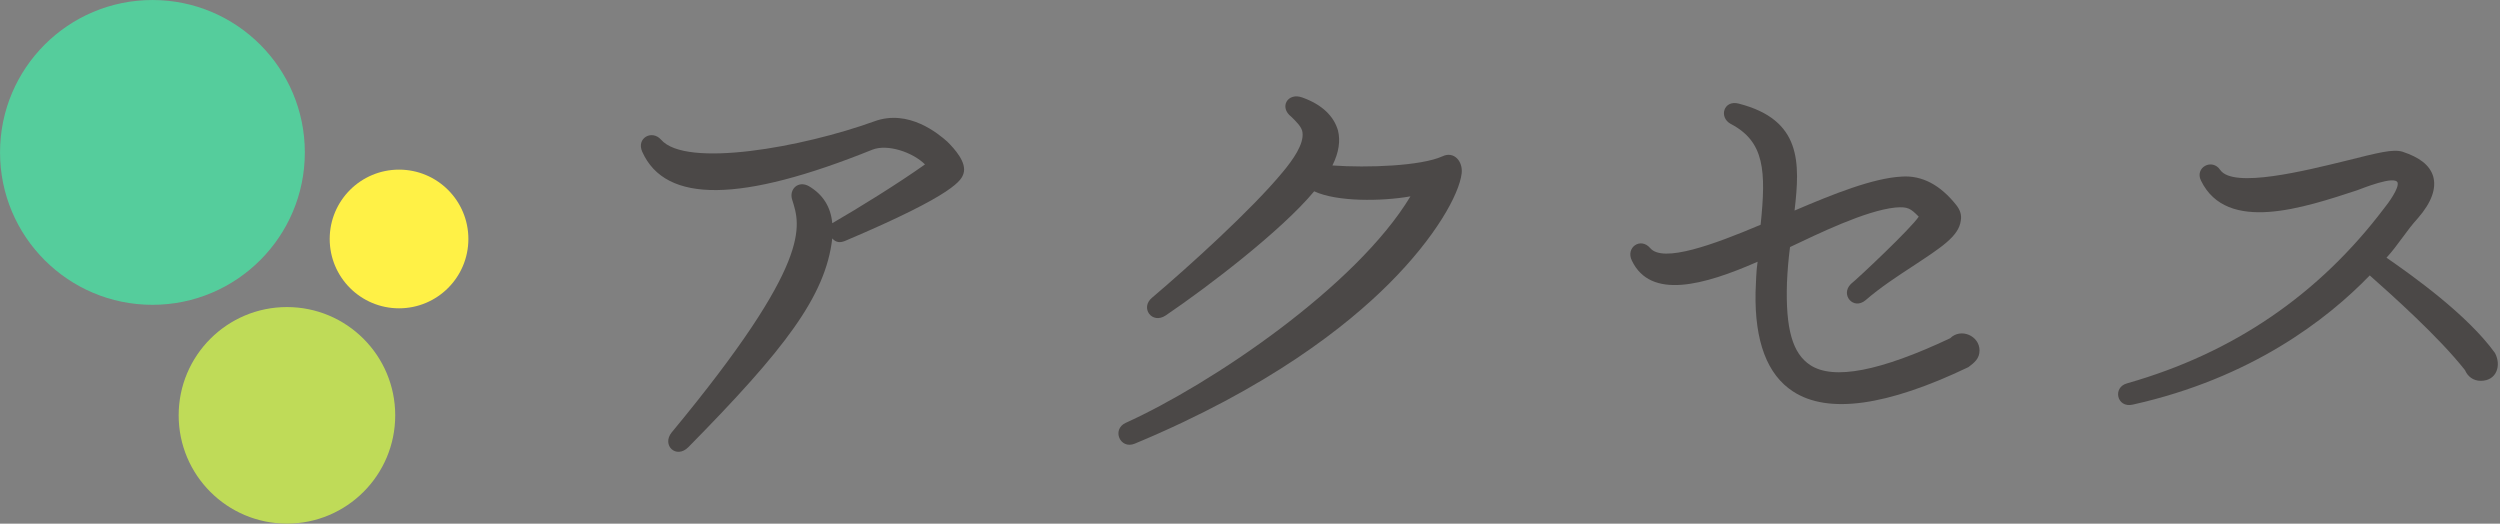
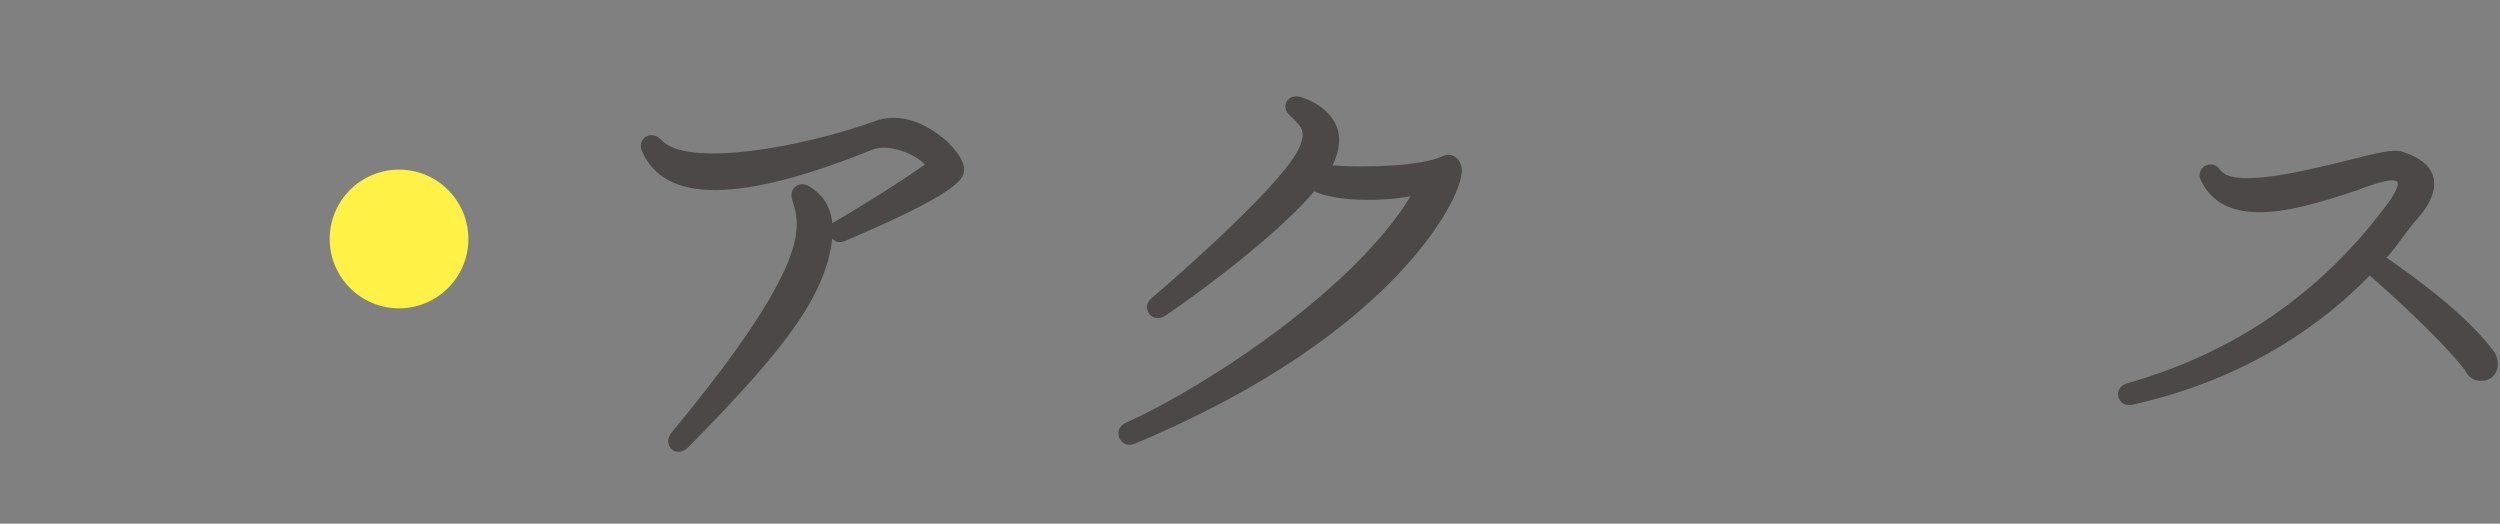
<svg xmlns="http://www.w3.org/2000/svg" version="1.1" id="レイヤー_1" x="0px" y="0px" width="148px" height="31.001px" viewBox="0 0 148 31.001" enable-background="new 0 0 148 31.001" xml:space="preserve">
  <rect x="0" y="0" width="148" height="31.001" fill="#808080" stroke="none" />
  <g>
-     <circle fill="#55CD9C" cx="9.024" cy="9.023" r="9.022" />
-     <circle fill="#BFDB58" cx="16.987" cy="24.588" r="6.41" />
    <circle fill="#FFF146" cx="23.623" cy="14.147" r="4.105" />
  </g>
  <g>
    <path fill="#4B4847" d="M50.02,14.265c-0.301,0.12-0.54,0.09-0.75-0.15c-0.391,3.42-2.82,6.57-8.521,12.359   c-0.72,0.72-1.59-0.12-0.989-0.87c8.399-10.14,7.619-12.24,7.14-13.77c-0.21-0.63,0.359-1.17,0.99-0.81   c0.81,0.48,1.289,1.2,1.38,2.19c1.56-0.9,3.93-2.37,5.489-3.48c-0.72-0.72-2.22-1.23-3.12-0.87   c-7.739,3.12-12.239,3.209-13.619,0.12c-0.36-0.81,0.57-1.32,1.11-0.72c1.47,1.71,8.399,0.45,12.629-1.08   c2.04-0.75,3.811,0.75,4.32,1.2c0.42,0.42,1.17,1.23,0.96,1.89C56.919,10.635,56.679,11.445,50.02,14.265z" />
    <path fill="#4B4847" d="M82.239,16.785c-2.52,2.52-7.14,6.18-15.06,9.479c-0.869,0.36-1.38-0.84-0.54-1.23   c5.04-2.28,13.65-8.069,16.859-13.409c-1.71,0.3-4.35,0.33-5.699-0.3c-1.89,2.28-6.18,5.58-8.79,7.35   c-0.81,0.54-1.529-0.45-0.81-1.05c2.16-1.83,5.909-5.22,7.739-7.439c0.601-0.72,1.26-1.65,1.17-2.34   c-0.029-0.33-0.39-0.66-0.659-0.93c-0.75-0.57-0.211-1.47,0.659-1.14c1.17,0.42,1.86,1.11,2.101,1.95   c0.149,0.6,0.06,1.29-0.33,2.07c2.1,0.15,5.25,0.03,6.51-0.54c0.689-0.33,1.229,0.3,1.14,1.02   C86.379,11.505,84.999,14.025,82.239,16.785z" />
-     <path fill="#4B4847" d="M116.529,21.735c-4.83,2.31-8.31,2.79-10.38,1.44c-1.529-0.99-2.279-2.97-2.22-5.88   c0.03-0.6,0.03-1.2,0.12-1.8c-3.21,1.41-6.33,2.25-7.439-0.06c-0.391-0.78,0.51-1.41,1.08-0.75c0.75,0.9,3.779-0.21,6.539-1.38   c0.33-3.18,0.24-4.92-1.77-5.97c-0.72-0.39-0.42-1.44,0.479-1.2c3.721,0.96,3.63,3.479,3.3,6.33c2.311-0.99,4.65-1.92,6.33-2.01   c1.23-0.09,2.31,0.51,3.24,1.68c0.24,0.3,0.33,0.6,0.27,0.93c-0.12,0.93-1.17,1.59-2.85,2.7c-0.87,0.57-1.89,1.23-2.79,2.01   c-0.72,0.6-1.5-0.33-0.87-0.96c0.42-0.33,3.57-3.3,4.021-3.99c-0.48-0.48-0.631-0.6-1.38-0.54c-1.771,0.18-4.59,1.56-6.24,2.34   c-0.09,0.69-0.15,1.41-0.18,2.1c-0.09,2.76,0.33,4.2,1.38,4.89c1.38,0.9,4.14,0.36,8.279-1.59c0.63-0.63,1.74-0.15,1.74,0.72   C117.189,21.225,116.89,21.465,116.529,21.735z" />
    <path fill="#4B4847" d="M146.859,22.545c-0.45,0-0.78-0.27-0.93-0.63c-1.53-1.95-4.351-4.47-5.64-5.61   c-2.521,2.61-7.021,6.09-14.04,7.65c-0.93,0.21-1.2-1.02-0.33-1.26c6.33-1.8,11.37-5.28,15.21-10.35c0.27-0.33,0.899-1.2,0.81-1.53   c-0.15-0.45-2.07,0.33-2.399,0.45c-3.12,1.02-7.71,2.58-9.24-0.57c-0.39-0.78,0.66-1.35,1.14-0.63c0.78,1.11,5.07,0.03,7.41-0.54   c1.92-0.48,2.82-0.72,3.39-0.54c0.99,0.33,1.59,0.78,1.8,1.44c0.21,0.72-0.09,1.56-0.899,2.49c-0.69,0.75-1.17,1.59-1.86,2.34   c1.561,1.08,4.8,3.39,6.42,5.64C148.089,21.615,147.819,22.545,146.859,22.545z" />
  </g>
</svg>